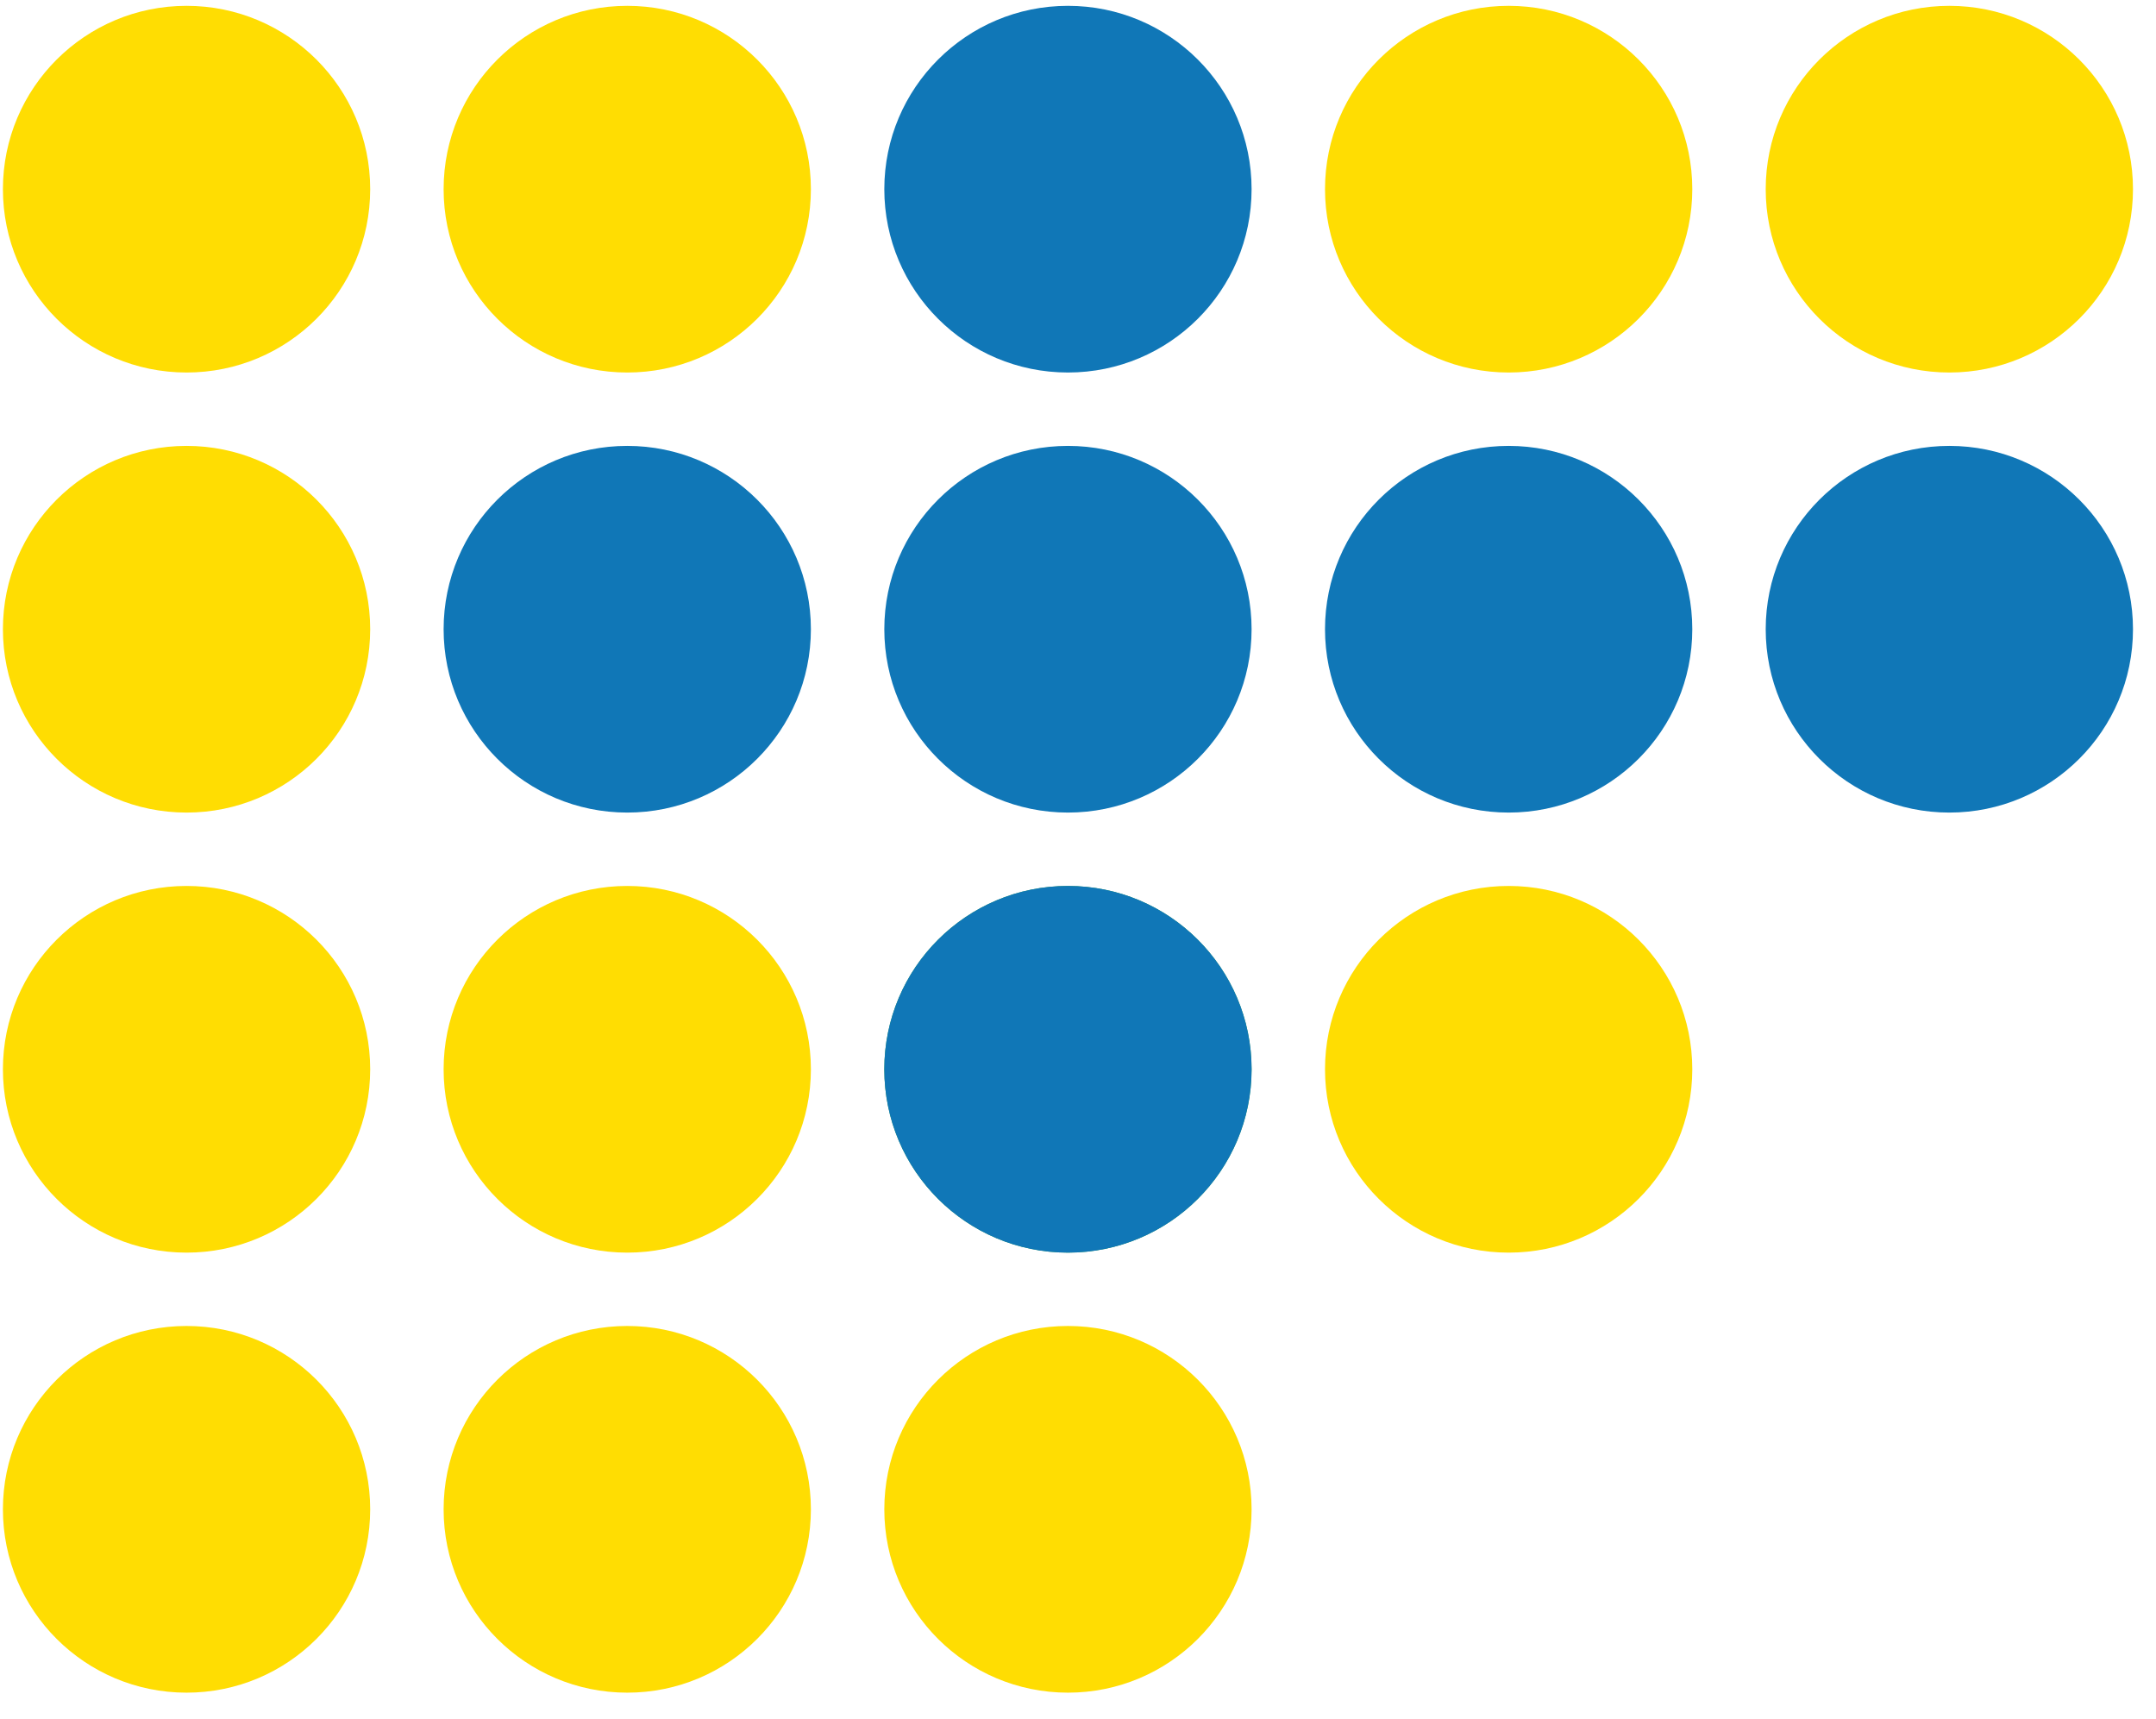
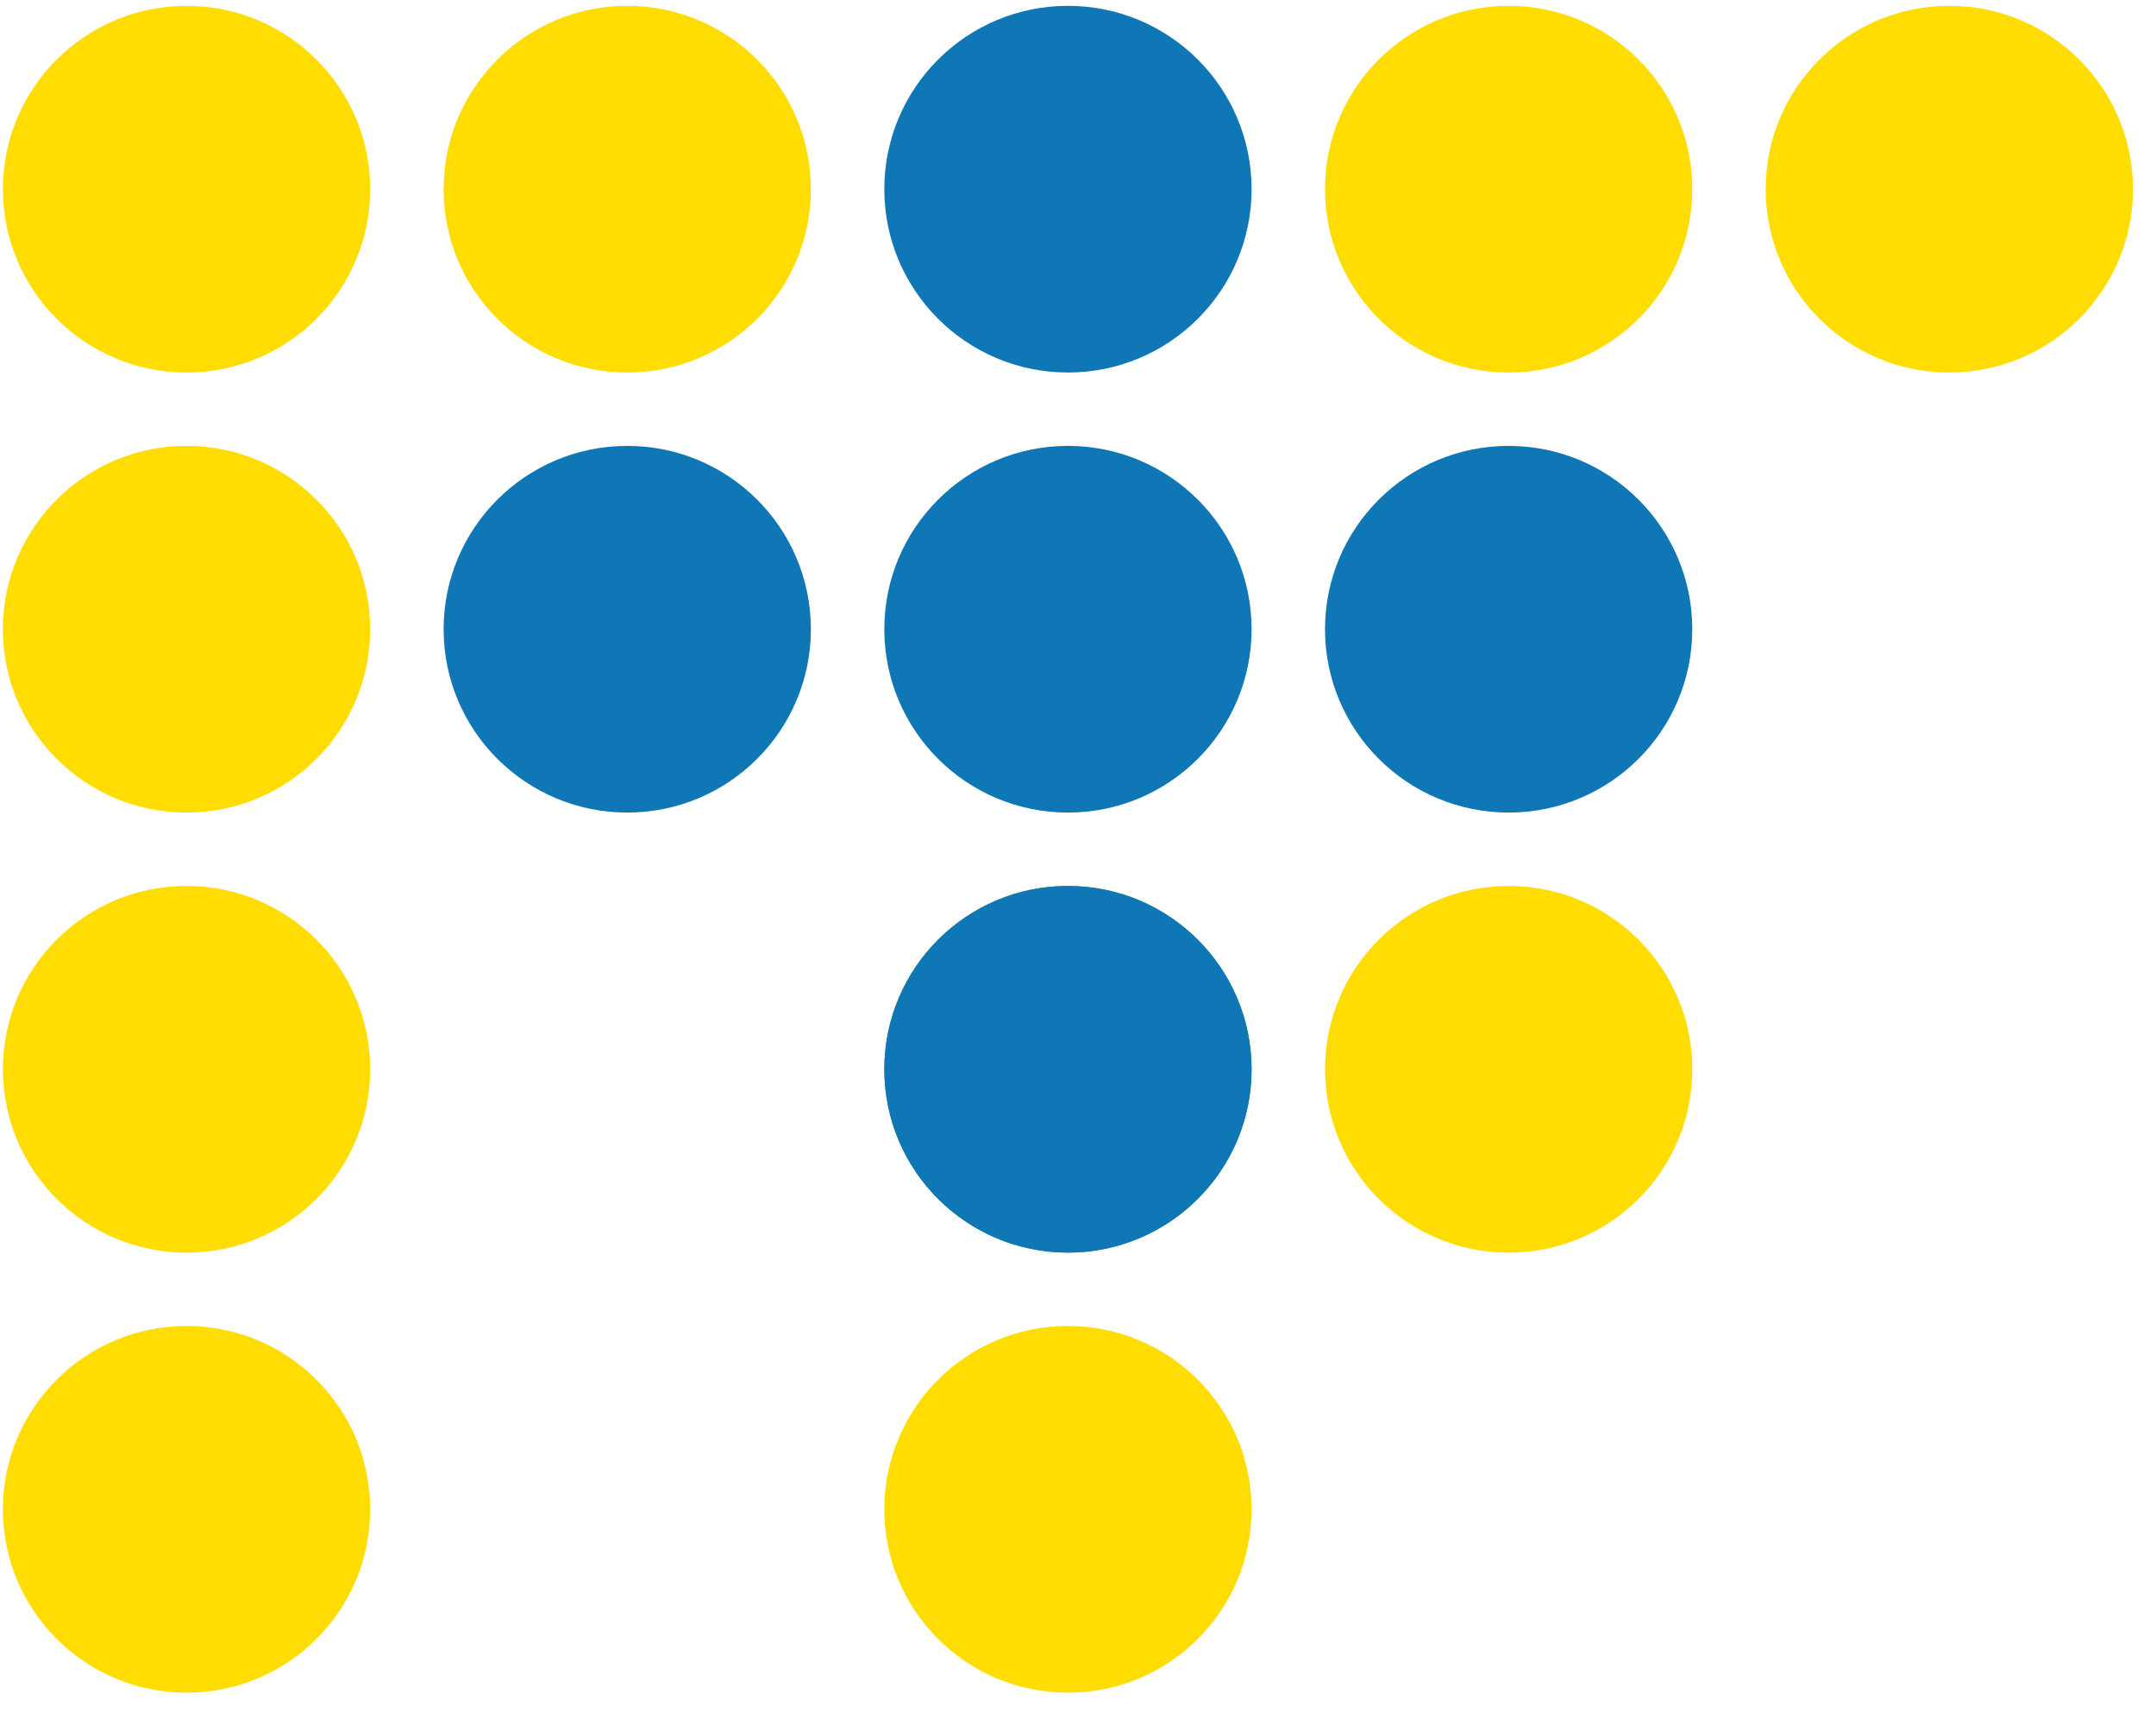
<svg xmlns="http://www.w3.org/2000/svg" width="74px" height="59px" viewBox="0 0 74 59" version="1.1">
  <title>ic_product/binf</title>
  <desc>Created with Sketch.</desc>
  <g id="UI" stroke="none" stroke-width="1" fill="none" fill-rule="evenodd">
    <g id="products" transform="translate(-1087, -1013)">
      <g transform="translate(0, -2)" id="loanoffice-copy">
        <g transform="translate(940, 965)">
          <g id="ic_product/SDBOX" transform="translate(139, 34)">
            <g id="Group-16">
              <g id="SDBOX" transform="translate(8.1, 16.2)">
                <ellipse id="Oval-Copy-17" fill="#1077B7" cx="21.429" cy="21.394" rx="6.303" ry="6.292" />
                <ellipse id="Oval-Copy-42" fill="#FFDD02" cx="21.429" cy="6.292" rx="6.303" ry="6.292" />
-                 <ellipse id="Oval-Copy-33" fill="#FFDD02" cx="21.429" cy="36.496" rx="6.303" ry="6.292" />
                <ellipse id="Oval-Copy-45" fill="#FFDD02" cx="6.303" cy="36.496" rx="6.303" ry="6.292" />
                <ellipse id="Oval-Copy-53" fill="#FFDD02" cx="6.303" cy="21.394" rx="6.303" ry="6.292" />
                <ellipse id="Oval-Copy-54" fill="#FFDD02" cx="6.303" cy="6.292" rx="6.303" ry="6.292" />
                <ellipse id="Oval-Copy-52" fill="#FFDD02" cx="6.303" cy="51.597" rx="6.303" ry="6.292" />
                <ellipse id="Oval-Copy-13" fill="#1077B7" cx="36.555" cy="6.292" rx="6.303" ry="6.292" />
                <ellipse id="Oval-Copy-34" fill="#249D52" cx="36.555" cy="36.496" rx="6.303" ry="6.292" />
                <ellipse id="Oval-Copy-44" fill="#1077B7" cx="36.555" cy="36.496" rx="6.303" ry="6.292" />
-                 <ellipse id="Oval-Copy-40" fill="#FFDD02" cx="21.429" cy="51.597" rx="6.303" ry="6.292" />
                <ellipse id="Oval-Copy-16" fill="#FFDD02" cx="51.681" cy="6.292" rx="6.303" ry="6.292" />
                <ellipse id="Oval-Copy-50" fill="#FFDD02" cx="66.807" cy="6.292" rx="6.303" ry="6.292" />
                <ellipse id="Oval-Copy-32" fill="#1077B7" cx="51.681" cy="21.394" rx="6.303" ry="6.292" />
-                 <ellipse id="Oval-Copy-51" fill="#1077B7" cx="66.807" cy="21.394" rx="6.303" ry="6.292" />
                <ellipse id="Oval-Copy-35" fill="#FFDD02" cx="51.681" cy="36.496" rx="6.303" ry="6.292" />
                <ellipse id="Oval-Copy-37" fill="#FFDD02" cx="36.555" cy="51.597" rx="6.303" ry="6.292" />
                <ellipse id="Oval-Copy-43" fill="#1077B7" cx="36.555" cy="21.394" rx="6.303" ry="6.292" />
              </g>
              <rect id="Rectangle" x="0" y="0" width="90" height="90" />
            </g>
          </g>
        </g>
      </g>
    </g>
  </g>
</svg>